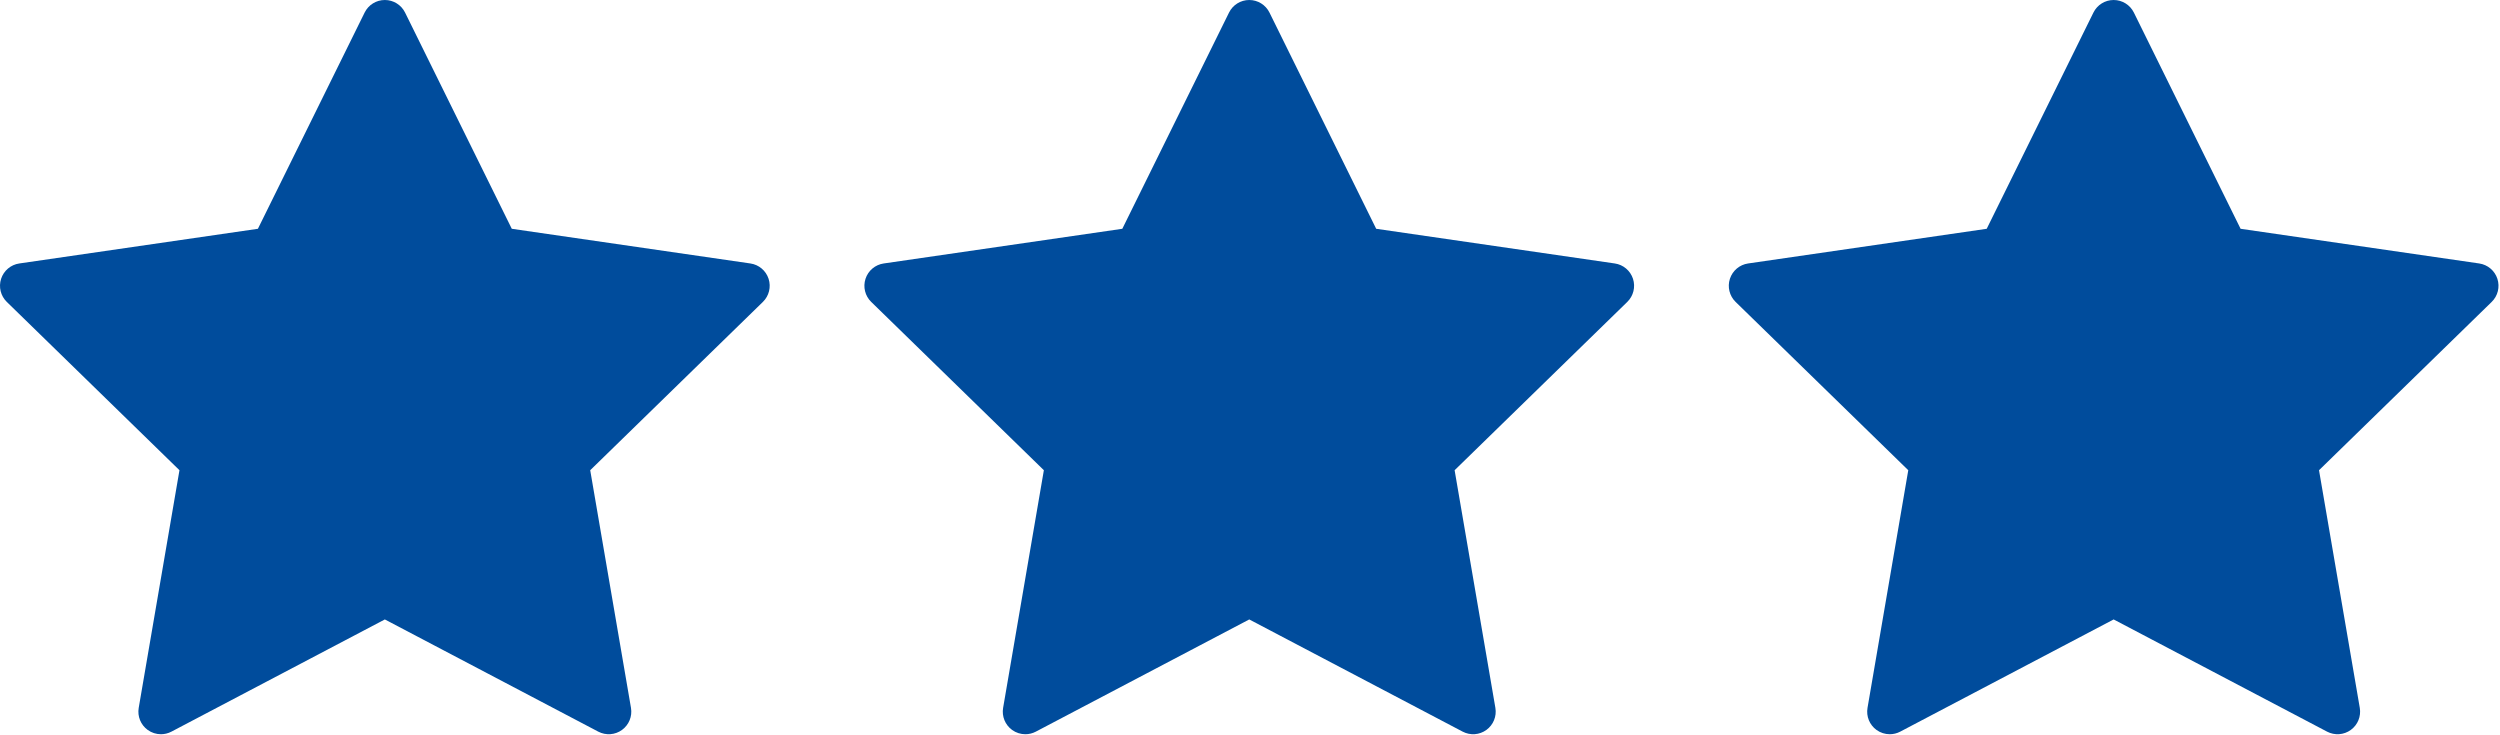
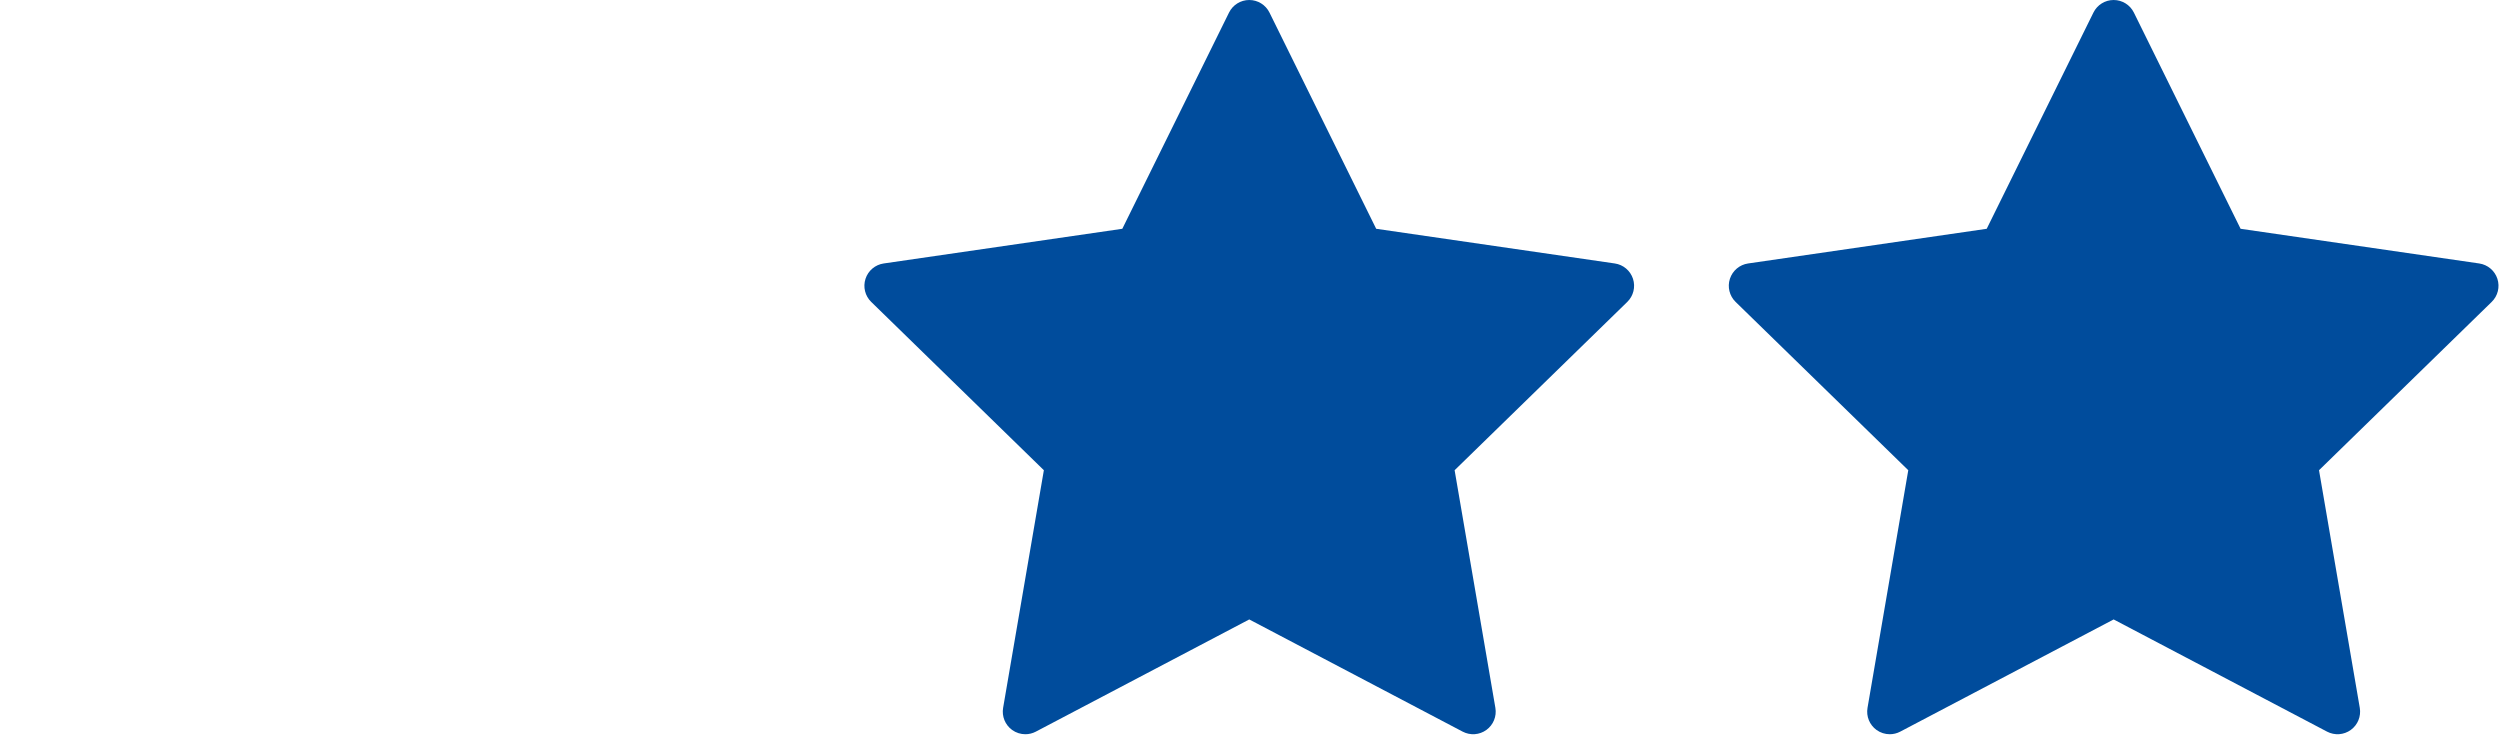
<svg xmlns="http://www.w3.org/2000/svg" width="1663" height="489" viewBox="0 0 1663 489" fill="none">
-   <path d="M511.267 185.462C509.503 180.031 504.81 176.073 499.16 175.253L340.437 152.188L269.452 8.361C266.926 3.241 261.711 0 256.002 0C250.292 0 245.078 3.241 242.551 8.361L171.563 152.188L12.843 175.253C7.194 176.073 2.499 180.031 0.735 185.461C-1.03 190.892 0.442 196.853 4.531 200.838L119.379 312.792L92.271 470.875C91.305 476.503 93.619 482.189 98.238 485.546C100.851 487.444 103.946 488.41 107.056 488.41C109.444 488.41 111.84 487.841 114.034 486.687L256.001 412.049L397.962 486.686C403.017 489.343 409.14 488.901 413.759 485.545C418.378 482.189 420.693 476.501 419.728 470.873L392.611 312.792L507.472 200.837C511.56 196.853 513.033 190.892 511.267 185.462Z" fill="#004C9C" />
  <path d="M1086.27 185.462C1084.5 180.031 1079.81 176.073 1074.16 175.253L915.437 152.188L844.452 8.361C841.926 3.241 836.711 0 831.002 0C825.292 0 820.078 3.241 817.551 8.361L746.563 152.188L587.843 175.253C582.194 176.073 577.499 180.031 575.735 185.461C573.97 190.892 575.442 196.853 579.531 200.838L694.379 312.792L667.271 470.875C666.305 476.503 668.619 482.189 673.238 485.546C675.851 487.444 678.946 488.41 682.056 488.41C684.444 488.41 686.84 487.841 689.034 486.687L831.001 412.049L972.962 486.686C978.017 489.343 984.14 488.901 988.759 485.545C993.378 482.189 995.693 476.501 994.728 470.873L967.611 312.792L1082.47 200.837C1086.56 196.853 1088.03 190.892 1086.27 185.462Z" fill="#004C9C" />
-   <path d="M1661.27 185.462C1659.5 180.031 1654.81 176.073 1649.16 175.253L1490.44 152.188L1419.45 8.361C1416.93 3.241 1411.71 0 1406 0C1400.29 0 1395.08 3.241 1392.55 8.361L1321.56 152.188L1162.84 175.253C1157.19 176.073 1152.5 180.031 1150.73 185.461C1148.97 190.892 1150.44 196.853 1154.53 200.838L1269.38 312.792L1242.27 470.875C1241.3 476.503 1243.62 482.189 1248.24 485.546C1250.85 487.444 1253.95 488.41 1257.06 488.41C1259.44 488.41 1261.84 487.841 1264.03 486.687L1406 412.049L1547.96 486.686C1553.02 489.343 1559.14 488.901 1563.76 485.545C1568.38 482.189 1570.69 476.501 1569.73 470.873L1542.61 312.792L1657.47 200.837C1661.56 196.853 1663.03 190.892 1661.27 185.462Z" fill="#004C9C" />
+   <path d="M1661.27 185.462C1659.5 180.031 1654.81 176.073 1649.16 175.253L1490.44 152.188L1419.45 8.361C1416.93 3.241 1411.71 0 1406 0C1400.29 0 1395.08 3.241 1392.55 8.361L1321.56 152.188L1162.84 175.253C1157.19 176.073 1152.5 180.031 1150.73 185.461C1148.97 190.892 1150.44 196.853 1154.53 200.838L1269.38 312.792L1242.27 470.875C1241.3 476.503 1243.62 482.189 1248.24 485.546C1250.85 487.444 1253.95 488.41 1257.06 488.41C1259.44 488.41 1261.84 487.841 1264.03 486.687L1406 412.049L1547.96 486.686C1553.02 489.343 1559.14 488.901 1563.76 485.545C1568.38 482.189 1570.69 476.501 1569.73 470.873L1542.61 312.792L1657.47 200.837C1661.56 196.853 1663.03 190.892 1661.27 185.462" fill="#004C9C" />
</svg>